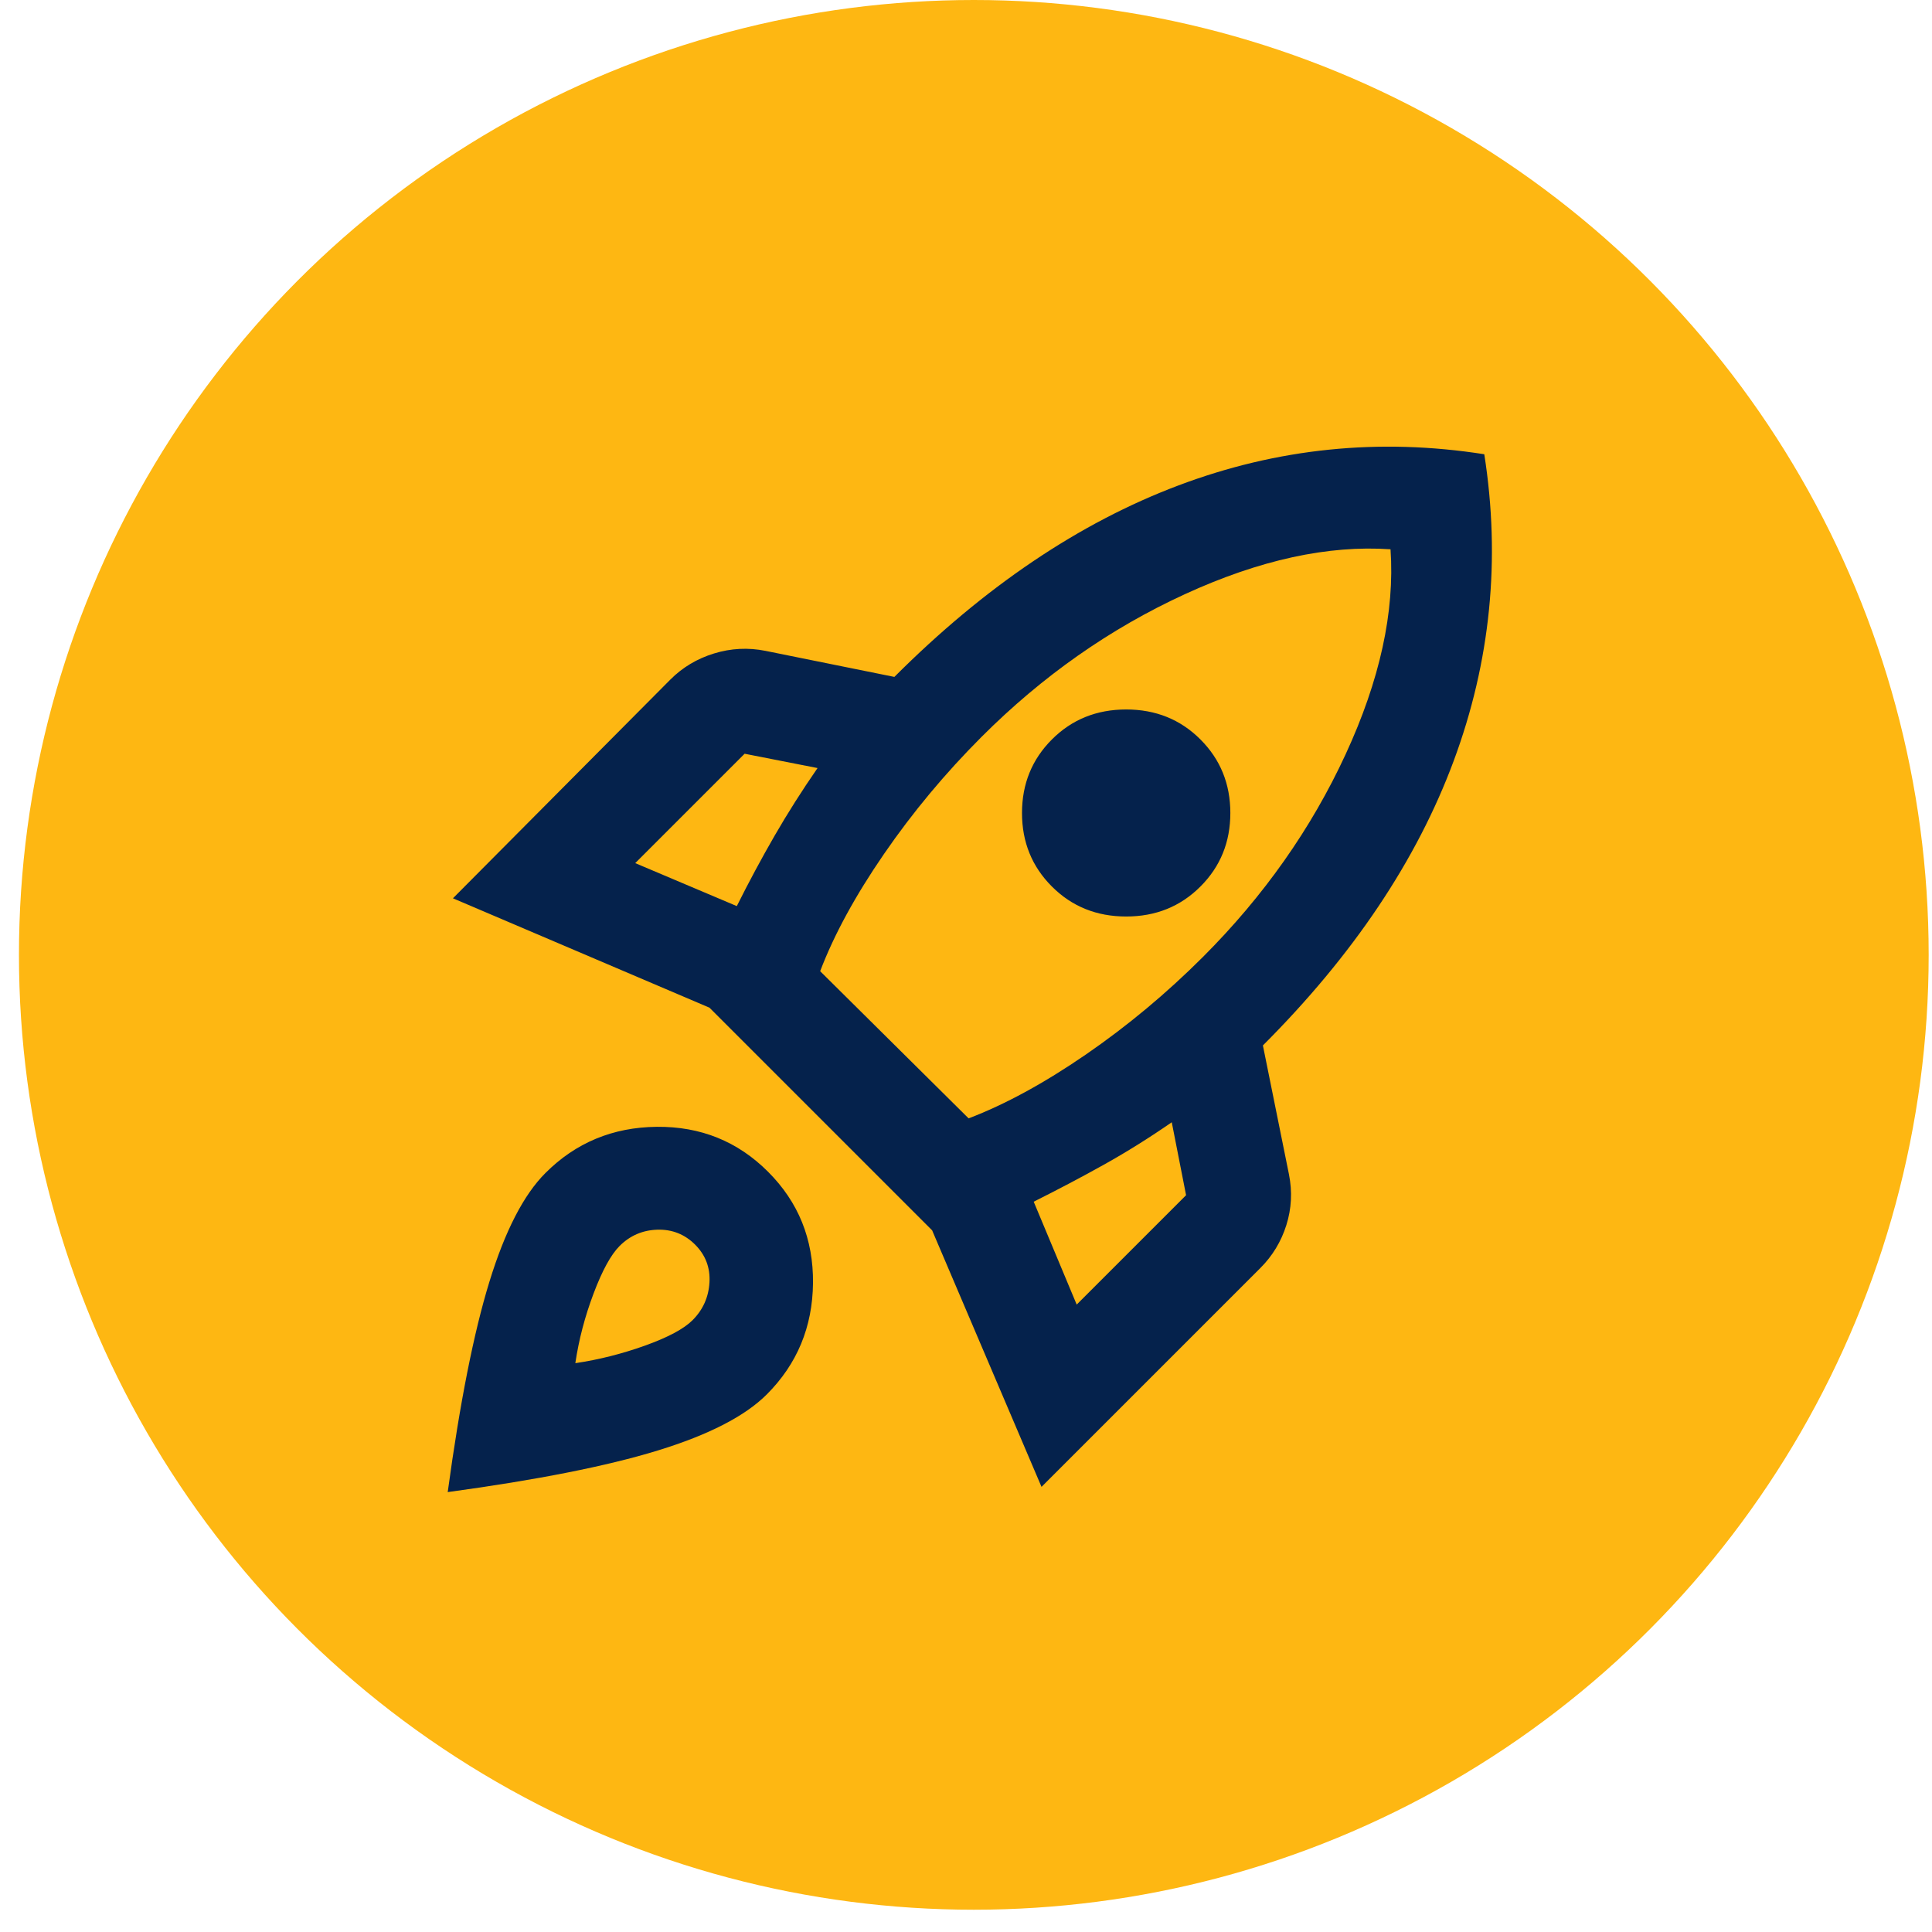
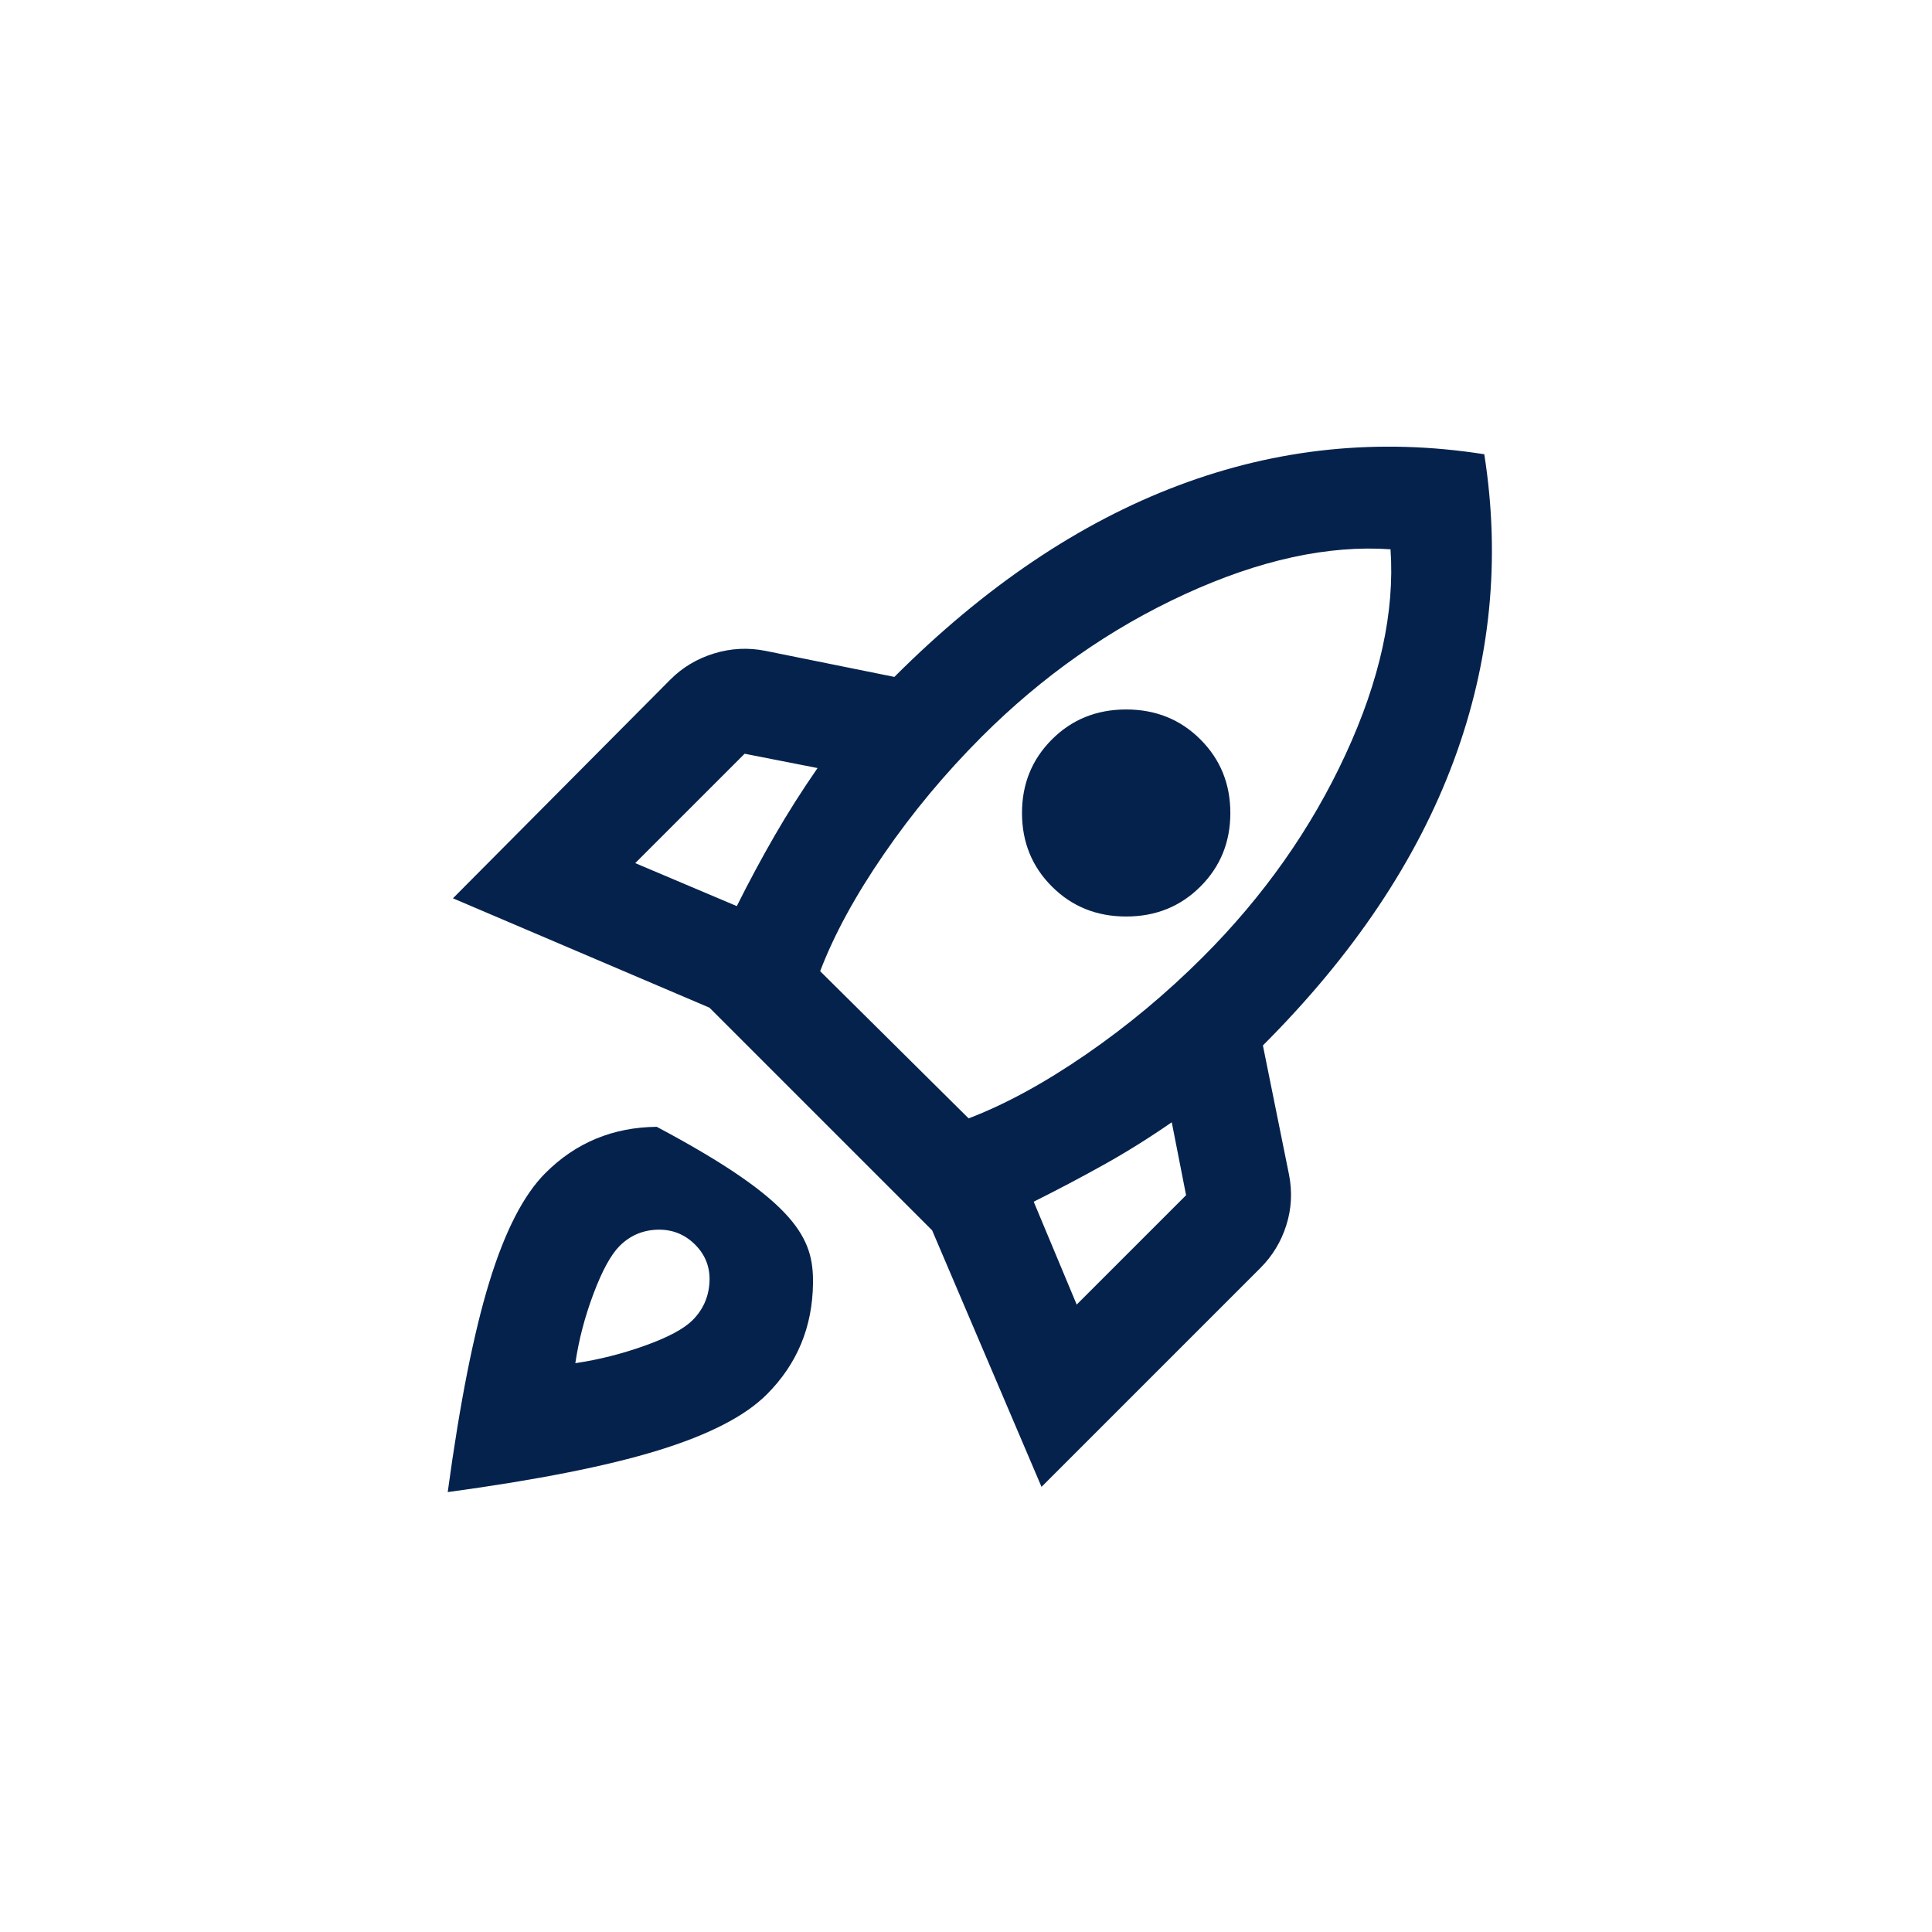
<svg xmlns="http://www.w3.org/2000/svg" width="68" height="68" viewBox="0 0 68 68" fill="none">
-   <circle cx="34.275" cy="33.608" r="33.608" fill="#FEB712" />
-   <path d="M22.358 30.379L25.933 31.892C26.361 31.036 26.804 30.211 27.262 29.417C27.721 28.622 28.225 27.828 28.775 27.033L26.208 26.529L22.358 30.379ZM28.867 34.183L34.092 39.363C35.375 38.874 36.75 38.125 38.217 37.117C39.683 36.108 41.058 34.963 42.342 33.679C44.48 31.54 46.153 29.165 47.36 26.552C48.567 23.94 49.094 21.533 48.942 19.333C46.742 19.181 44.328 19.708 41.7 20.915C39.072 22.122 36.689 23.794 34.55 25.933C33.267 27.217 32.121 28.592 31.113 30.058C30.104 31.525 29.355 32.9 28.867 34.183ZM37.025 31.204C36.322 30.502 35.971 29.638 35.971 28.615C35.971 27.591 36.322 26.728 37.025 26.025C37.728 25.322 38.599 24.971 39.638 24.971C40.676 24.971 41.547 25.322 42.25 26.025C42.953 26.728 43.304 27.591 43.304 28.615C43.304 29.638 42.953 30.502 42.25 31.204C41.547 31.907 40.676 32.258 39.638 32.258C38.599 32.258 37.728 31.907 37.025 31.204ZM37.896 45.917L41.746 42.067L41.242 39.5C40.447 40.05 39.653 40.547 38.858 40.99C38.064 41.433 37.239 41.868 36.383 42.296L37.896 45.917ZM52.242 15.988C52.822 19.685 52.463 23.283 51.165 26.781C49.866 30.28 47.628 33.618 44.45 36.796L45.367 41.333C45.489 41.944 45.458 42.54 45.275 43.121C45.092 43.702 44.786 44.206 44.358 44.633L36.658 52.333L32.808 43.304L24.971 35.467L15.942 31.617L23.596 23.917C24.024 23.489 24.535 23.183 25.131 23C25.727 22.817 26.331 22.786 26.942 22.908L31.479 23.825C34.657 20.647 37.987 18.401 41.471 17.088C44.954 15.774 48.544 15.407 52.242 15.988ZM19.196 41.288C20.265 40.218 21.572 39.676 23.115 39.66C24.658 39.645 25.964 40.172 27.033 41.242C28.103 42.311 28.63 43.617 28.615 45.16C28.599 46.703 28.057 48.01 26.988 49.079C26.224 49.843 24.948 50.5 23.16 51.05C21.373 51.6 18.905 52.089 15.758 52.517C16.186 49.37 16.675 46.902 17.225 45.115C17.775 43.327 18.432 42.051 19.196 41.288ZM21.808 43.854C21.503 44.16 21.197 44.717 20.892 45.527C20.586 46.337 20.372 47.154 20.25 47.979C21.075 47.857 21.892 47.651 22.702 47.361C23.512 47.07 24.069 46.772 24.375 46.467C24.742 46.1 24.94 45.657 24.971 45.138C25.001 44.618 24.833 44.175 24.467 43.808C24.1 43.442 23.657 43.266 23.137 43.281C22.618 43.297 22.175 43.488 21.808 43.854Z" fill="#05224C" />
+   <path d="M22.358 30.379L25.933 31.892C26.361 31.036 26.804 30.211 27.262 29.417C27.721 28.622 28.225 27.828 28.775 27.033L26.208 26.529L22.358 30.379ZM28.867 34.183L34.092 39.363C35.375 38.874 36.75 38.125 38.217 37.117C39.683 36.108 41.058 34.963 42.342 33.679C44.48 31.54 46.153 29.165 47.36 26.552C48.567 23.94 49.094 21.533 48.942 19.333C46.742 19.181 44.328 19.708 41.7 20.915C39.072 22.122 36.689 23.794 34.55 25.933C33.267 27.217 32.121 28.592 31.113 30.058C30.104 31.525 29.355 32.9 28.867 34.183ZM37.025 31.204C36.322 30.502 35.971 29.638 35.971 28.615C35.971 27.591 36.322 26.728 37.025 26.025C37.728 25.322 38.599 24.971 39.638 24.971C40.676 24.971 41.547 25.322 42.25 26.025C42.953 26.728 43.304 27.591 43.304 28.615C43.304 29.638 42.953 30.502 42.25 31.204C41.547 31.907 40.676 32.258 39.638 32.258C38.599 32.258 37.728 31.907 37.025 31.204ZM37.896 45.917L41.746 42.067L41.242 39.5C40.447 40.05 39.653 40.547 38.858 40.99C38.064 41.433 37.239 41.868 36.383 42.296L37.896 45.917ZM52.242 15.988C52.822 19.685 52.463 23.283 51.165 26.781C49.866 30.28 47.628 33.618 44.45 36.796L45.367 41.333C45.489 41.944 45.458 42.54 45.275 43.121C45.092 43.702 44.786 44.206 44.358 44.633L36.658 52.333L32.808 43.304L24.971 35.467L15.942 31.617L23.596 23.917C24.024 23.489 24.535 23.183 25.131 23C25.727 22.817 26.331 22.786 26.942 22.908L31.479 23.825C34.657 20.647 37.987 18.401 41.471 17.088C44.954 15.774 48.544 15.407 52.242 15.988ZM19.196 41.288C20.265 40.218 21.572 39.676 23.115 39.66C28.103 42.311 28.63 43.617 28.615 45.16C28.599 46.703 28.057 48.01 26.988 49.079C26.224 49.843 24.948 50.5 23.16 51.05C21.373 51.6 18.905 52.089 15.758 52.517C16.186 49.37 16.675 46.902 17.225 45.115C17.775 43.327 18.432 42.051 19.196 41.288ZM21.808 43.854C21.503 44.16 21.197 44.717 20.892 45.527C20.586 46.337 20.372 47.154 20.25 47.979C21.075 47.857 21.892 47.651 22.702 47.361C23.512 47.07 24.069 46.772 24.375 46.467C24.742 46.1 24.94 45.657 24.971 45.138C25.001 44.618 24.833 44.175 24.467 43.808C24.1 43.442 23.657 43.266 23.137 43.281C22.618 43.297 22.175 43.488 21.808 43.854Z" fill="#05224C" />
</svg>